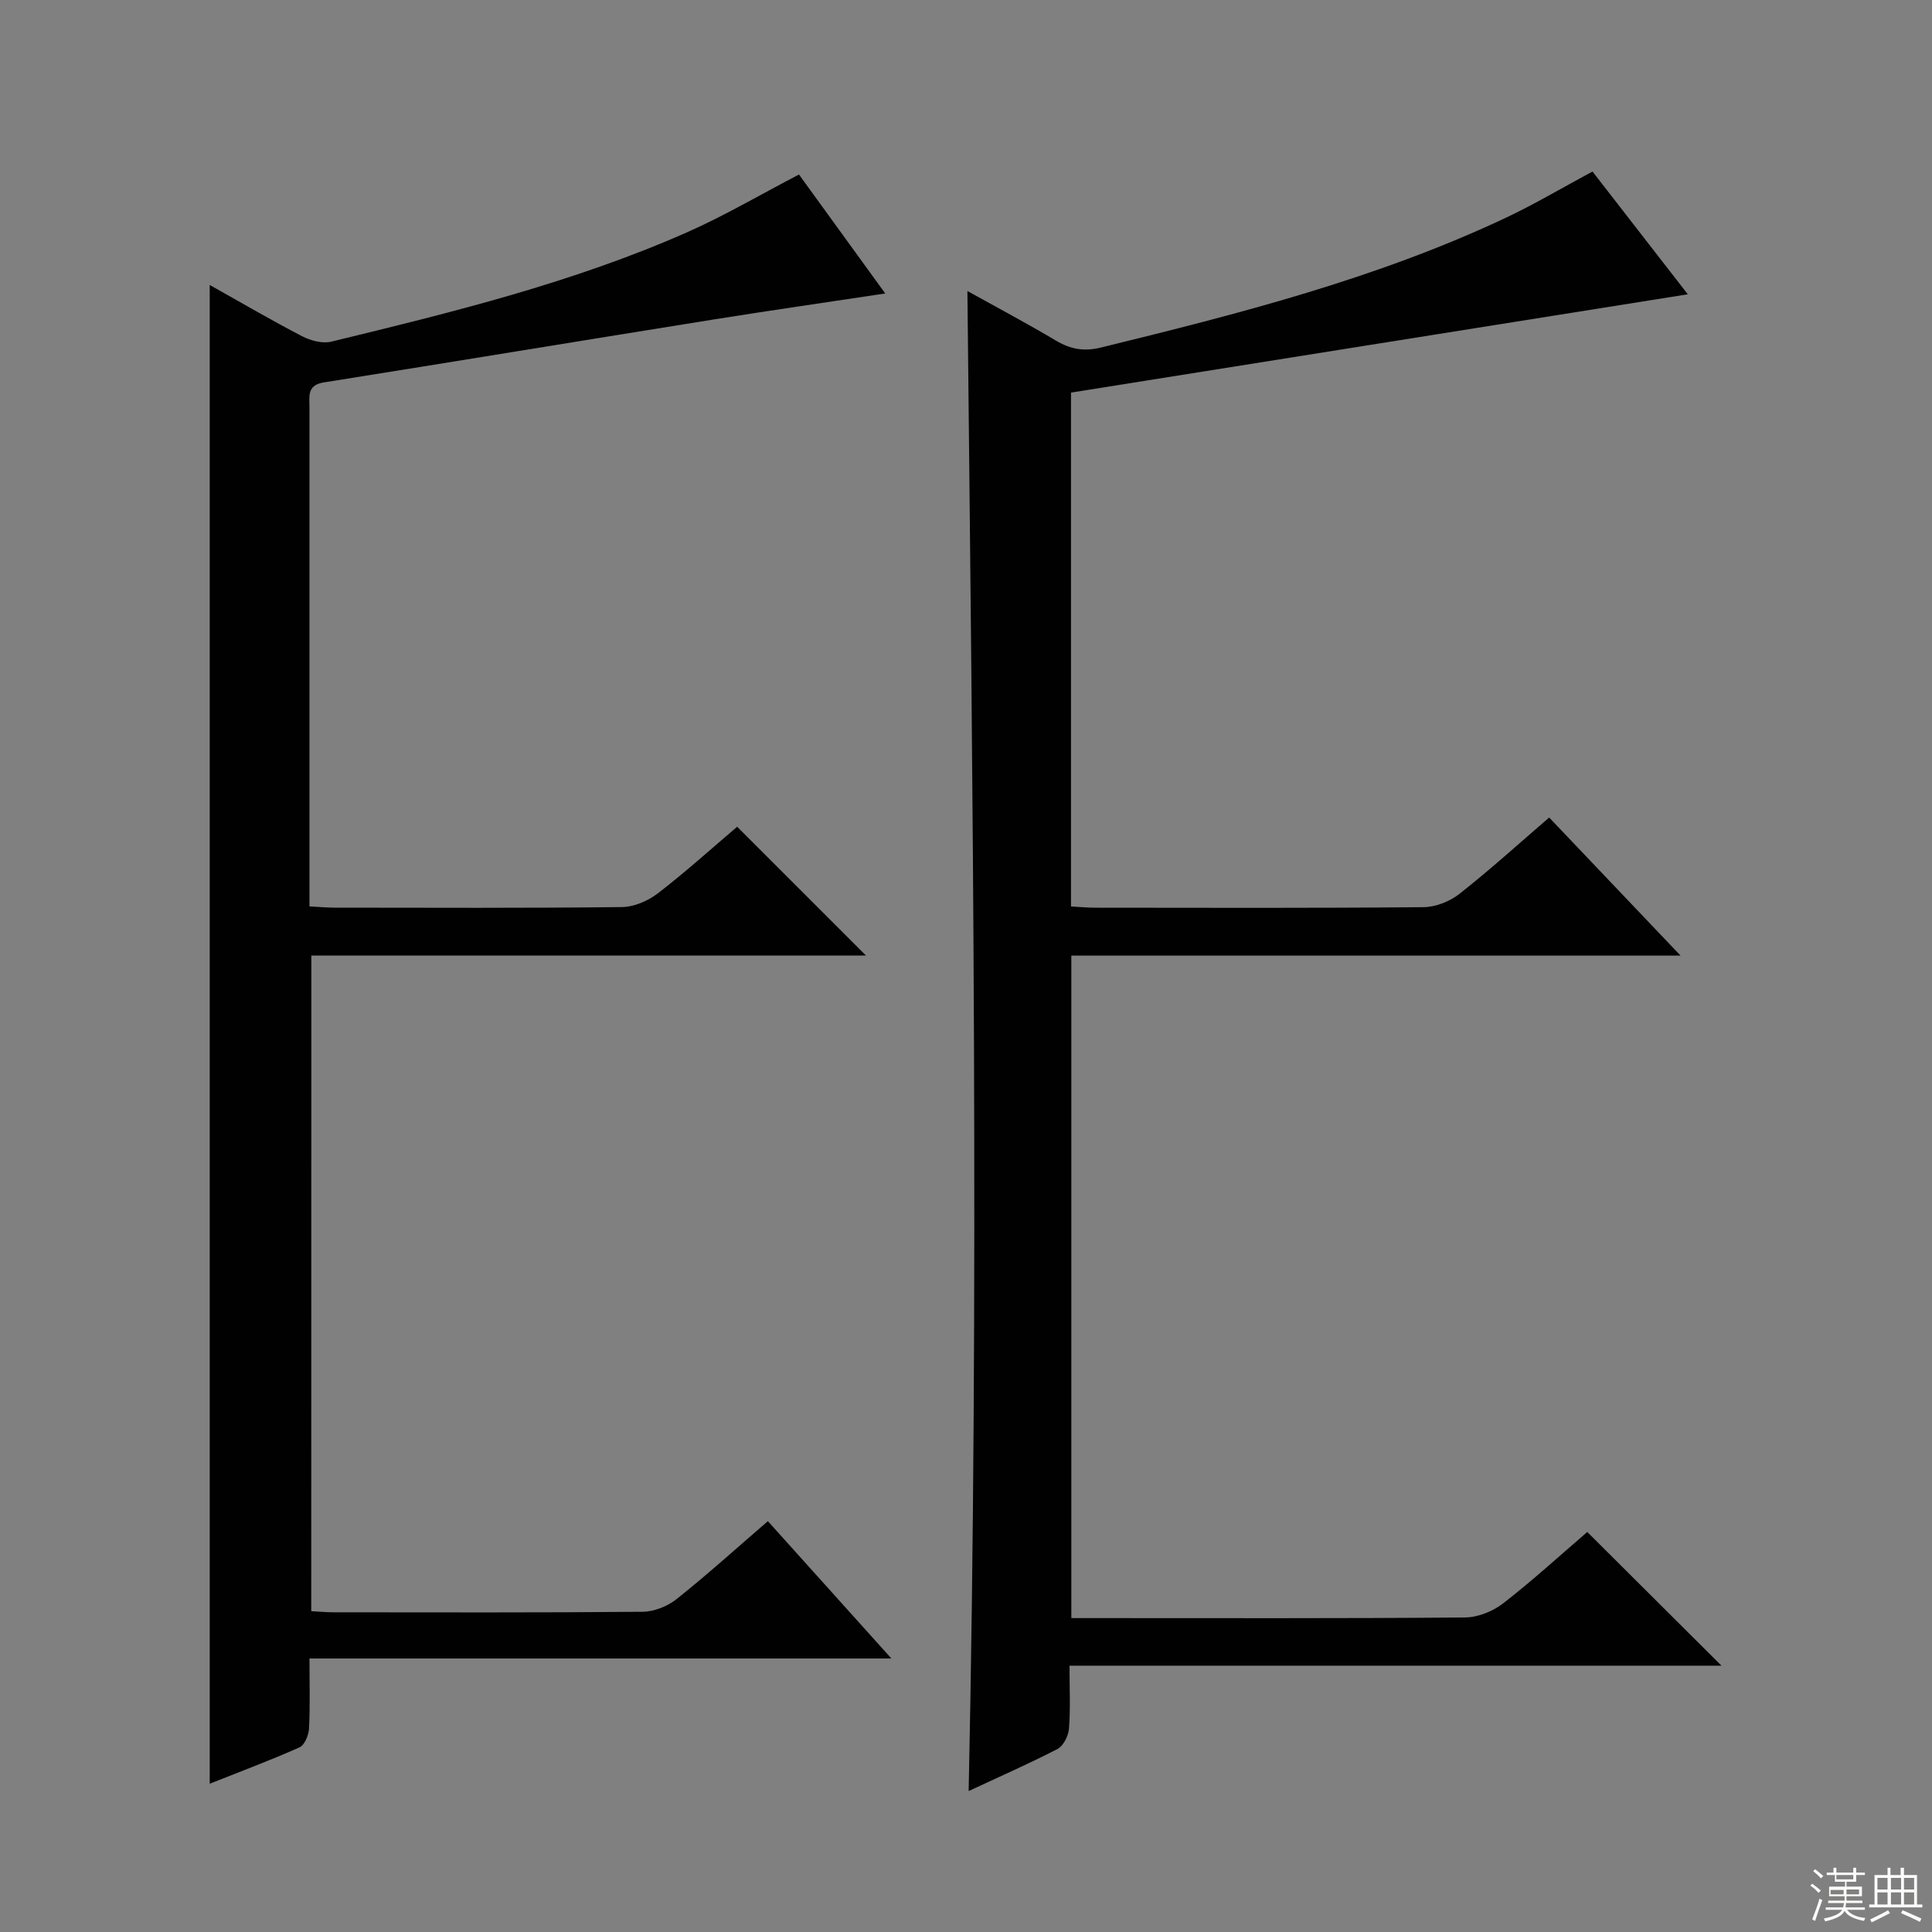
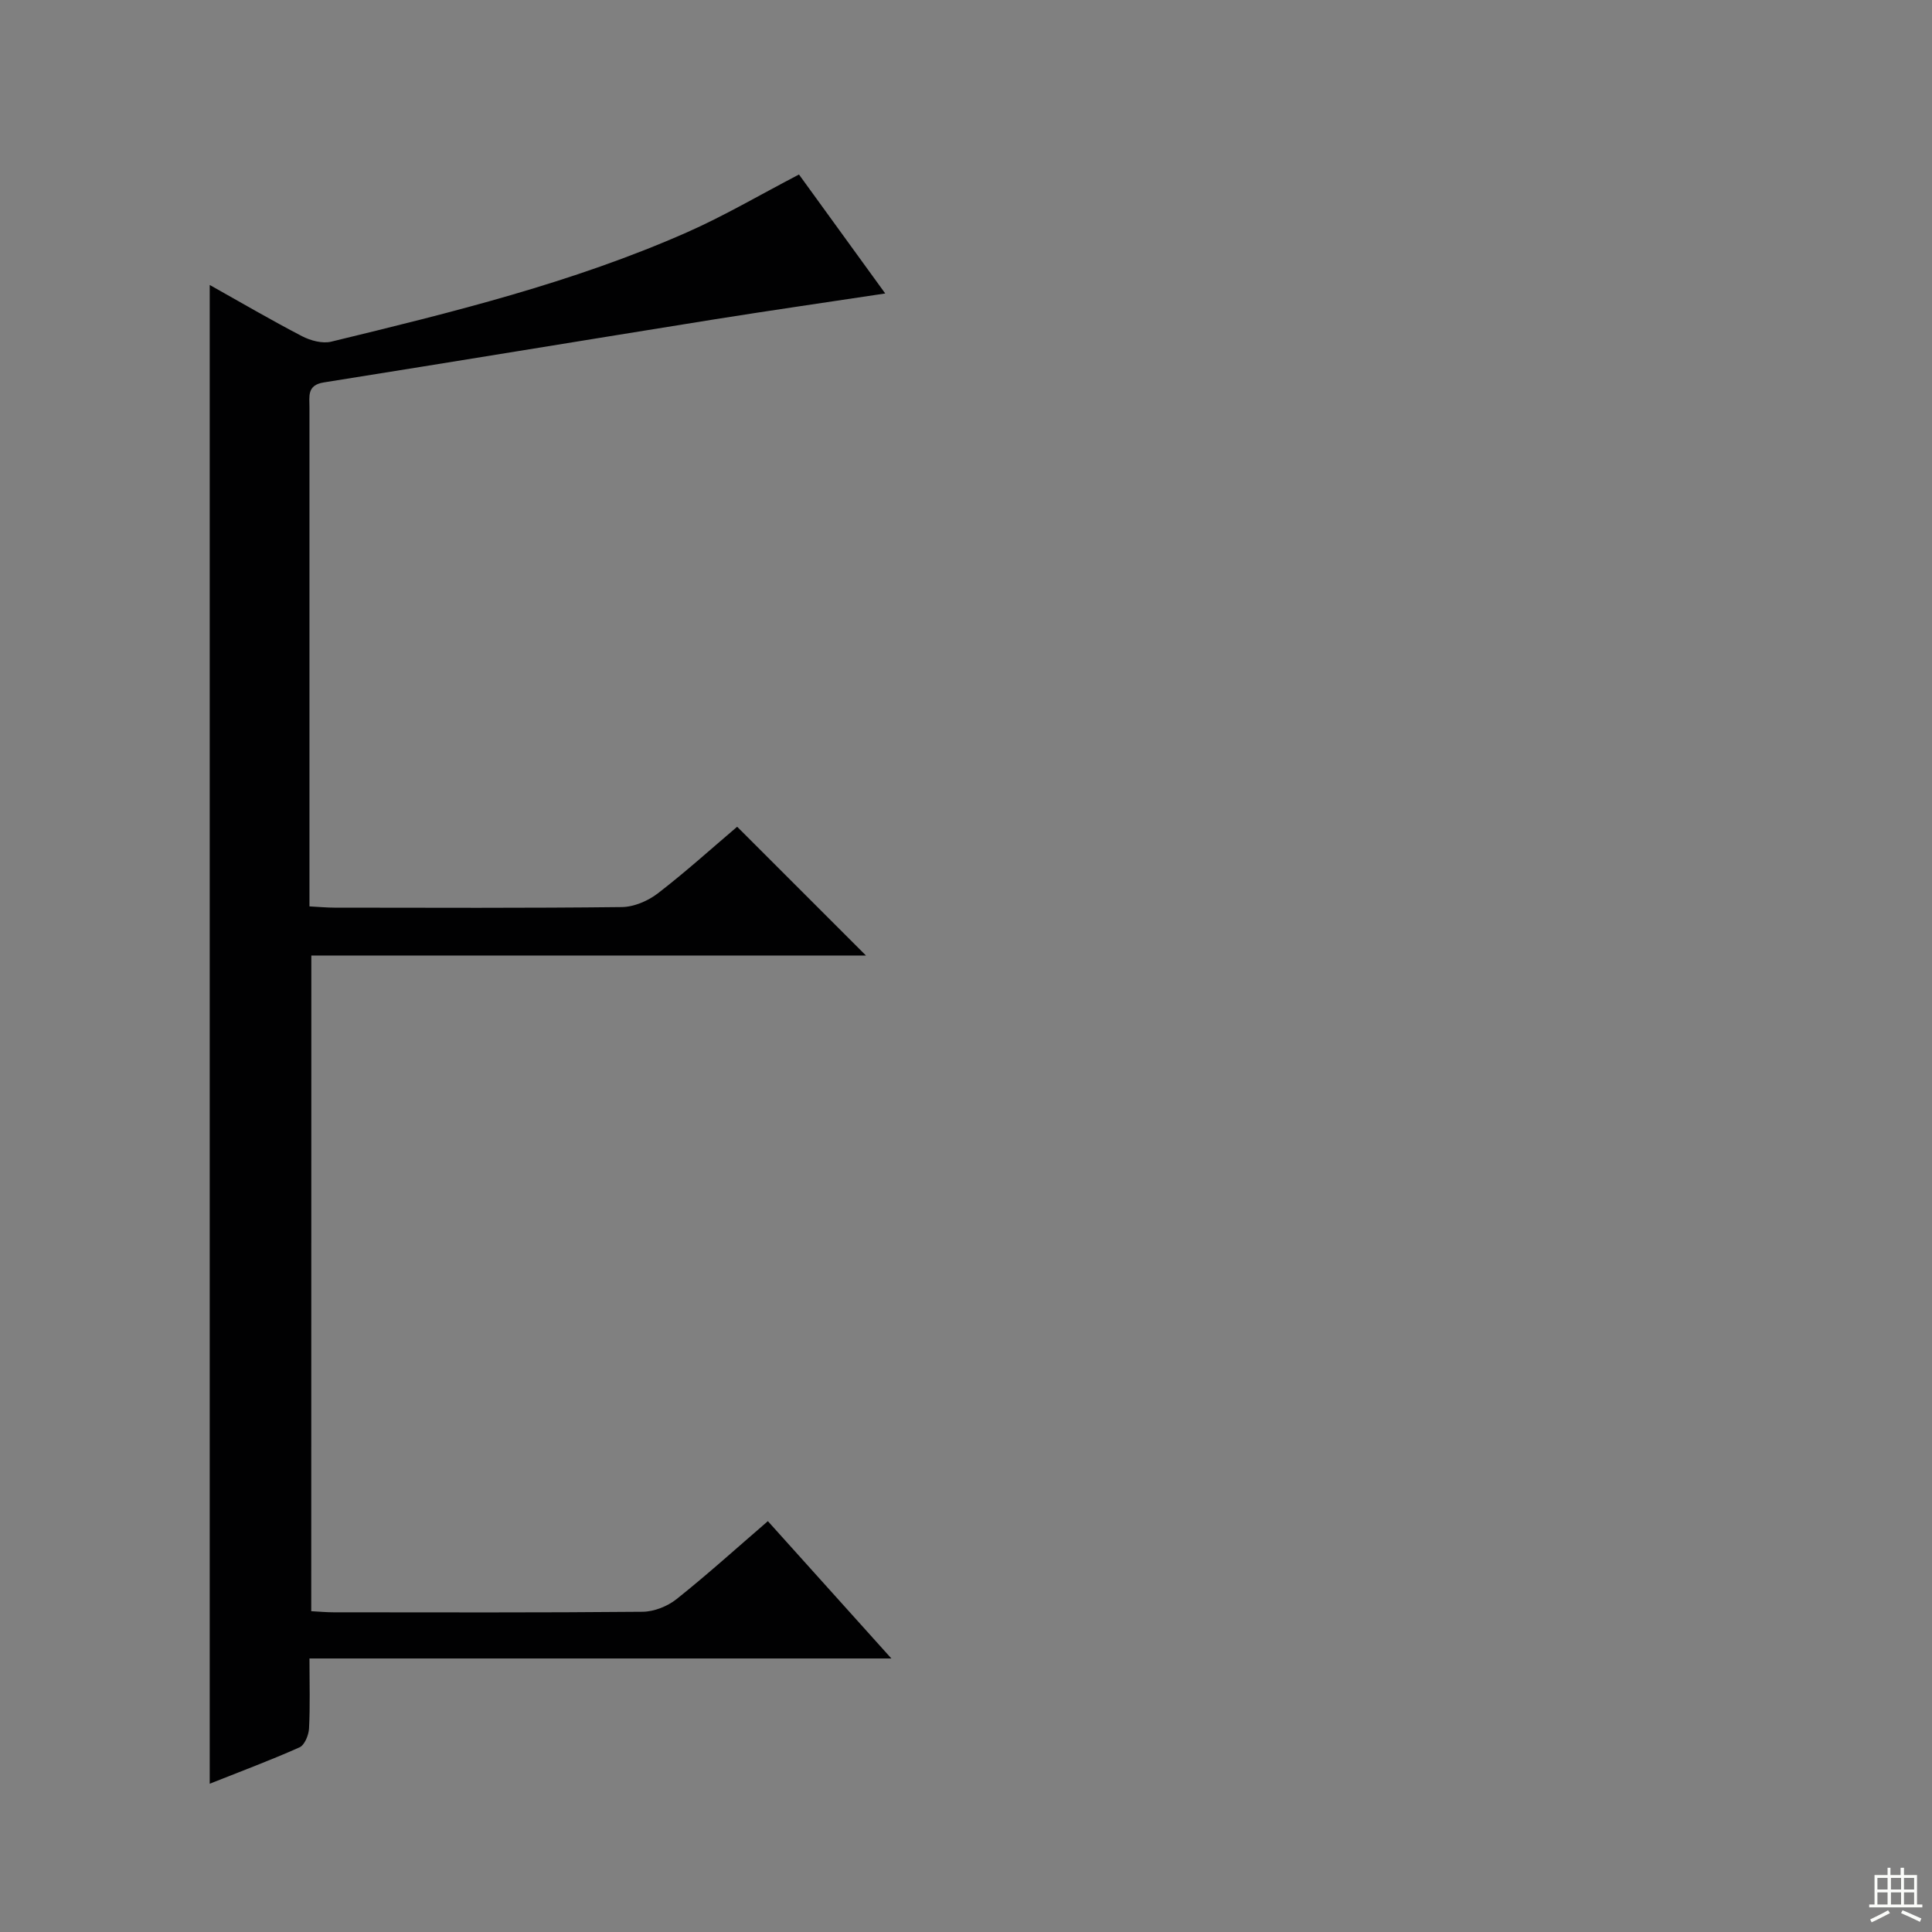
<svg xmlns="http://www.w3.org/2000/svg" enable-background="new 0 0 400 400" viewBox="0 0 400 400">
  <rect x="0" y="0" width="400" height="400" fill="#808080" stroke="none" />
-   <path d="m200.55 370.82c2.19-103.44.83-206.61-.26-310.57 6.28 3.49 12.36 6.72 18.28 10.24 3.02 1.8 5.8 2.33 9.34 1.47 28.57-7 57.05-14.25 83.81-26.85 6-2.83 11.73-6.24 17.99-9.6 6.32 8.14 12.79 16.48 19.73 25.42-42.99 6.85-85.21 13.58-127.7 20.35v106.39c1.77.1 3.38.26 4.98.26 22.67.02 45.33.1 68-.11 2.52-.02 5.46-1.19 7.46-2.77 6.27-4.93 12.18-10.3 18.56-15.79 8.91 9.36 17.67 18.58 27.2 28.59-42.66 0-84.21 0-126.13 0v137.16h4.99c25.5 0 51 .09 76.5-.13 2.67-.02 5.77-1.26 7.91-2.92 6.16-4.78 11.93-10.07 17.42-14.78 9.38 9.34 18.54 18.47 27.78 27.68-44.43 0-89.38 0-134.98 0 0 4.8.21 8.94-.11 13.03-.12 1.5-1.16 3.59-2.39 4.23-6.04 3.11-12.27 5.84-18.38 8.7z" fill="#010102" />
  <path d="m64.44 333.58c1.69.09 3.15.23 4.61.23 21.33.01 42.65.09 63.98-.11 2.38-.02 5.15-1.12 7.03-2.61 6.36-5.06 12.39-10.52 18.92-16.15 8.31 9.24 16.46 18.3 25.57 28.43-40.94 0-80.46 0-120.48 0 0 5.26.15 9.89-.09 14.49-.07 1.37-.91 3.44-1.97 3.91-6.02 2.69-12.22 4.99-18.59 7.53 0-103.61 0-206.71 0-310.3 6.43 3.6 12.69 7.27 19.12 10.61 1.76.91 4.2 1.57 6.03 1.13 25-6.07 50.01-12.2 73.64-22.63 7.71-3.4 15.02-7.71 23.21-11.98 5.46 7.53 11.45 15.79 17.86 24.63-12.16 1.84-23.72 3.5-35.25 5.34-27.01 4.33-54 8.78-81.01 13.08-3.52.56-2.94 2.93-2.95 5.2-.01 27.49 0 54.98 0 82.47v20.81c1.97.1 3.58.26 5.19.26 19.83.02 39.65.11 59.48-.12 2.52-.03 5.42-1.27 7.46-2.84 5.78-4.45 11.2-9.36 16.42-13.79 9.01 9.01 17.77 17.76 26.67 26.66-38.05 0-76.26 0-114.83 0-.02 45.34-.02 90.24-.02 135.75z" fill="#010102" />
  <g fill="#fbfcfa">
-     <path d="m374.8 390.4.4-.4c.7.5 1.3 1 1.8 1.4l-.5.5c-.5-.6-1.1-1.1-1.7-1.5zm1 7.3-.6-.3c.5-1.4 1.1-2.8 1.5-4.3.2.1.4.2.6.3-.5 1.3-1 2.8-1.5 4.3zm-.4-10.3.4-.4c.4.3 1 .8 1.7 1.4l-.5.5c-.4-.5-1-1-1.6-1.5zm2.5.3h1.7v-1h.6v1h3.5v-1h.6v1h1.8v.5h-1.8v1.4h-2v1h3.2v2h-3.2v.9h3.3v.5h-3.4c0 .3-.1.6-.1.9h4v.5h-3.7c.7.9 1.9 1.5 3.8 1.7-.1.2-.2.4-.3.6-2.1-.4-3.5-1.1-4-2.1-.4 1-1.8 1.7-4 2.2-.1-.2-.2-.4-.3-.6 2.1-.4 3.4-1 3.8-1.8h-3.4v-.5h3.6c.1-.3.1-.6.2-.9h-3.3v-.5h3.4c0-.3 0-.6 0-.9h-3.2v-2h3.3v-1h-2.1v-1.4h-1.7v-.5zm1.1 3.5v1h2.7c0-.3 0-.4 0-.4 0-.1 0-.2 0-.2 0-.1 0-.2 0-.3h-2.7zm1.2-3v.9h3.5v-.9zm4.7 3h-2.6v.6.4h2.6z" />
    <path d="m393.6 386.7h.6v1.5h2.7v6.1h1.1v.6h-11v-.6h1.1v-6.1h2.7v-1.5h.6v1.5h2.1v-1.5zm-2.7 8.8.4.6c-1.2.6-2.5 1.3-3.8 1.9-.1-.2-.2-.4-.3-.6 1.2-.6 2.5-1.2 3.7-1.9zm-2.2-6.7v2.4h2.1v-2.4zm0 3v2.5h2.1v-2.5zm2.8-3v2.4h2.1v-2.4zm0 3v2.5h2.1v-2.5zm6 6.1c-1.4-.7-2.7-1.3-3.9-1.8l.3-.6c1.5.6 2.7 1.2 3.9 1.7zm-1.2-9.1h-2.1v2.4h2.1zm-2.1 3v2.5h2.1v-2.5z" />
  </g>
</svg>